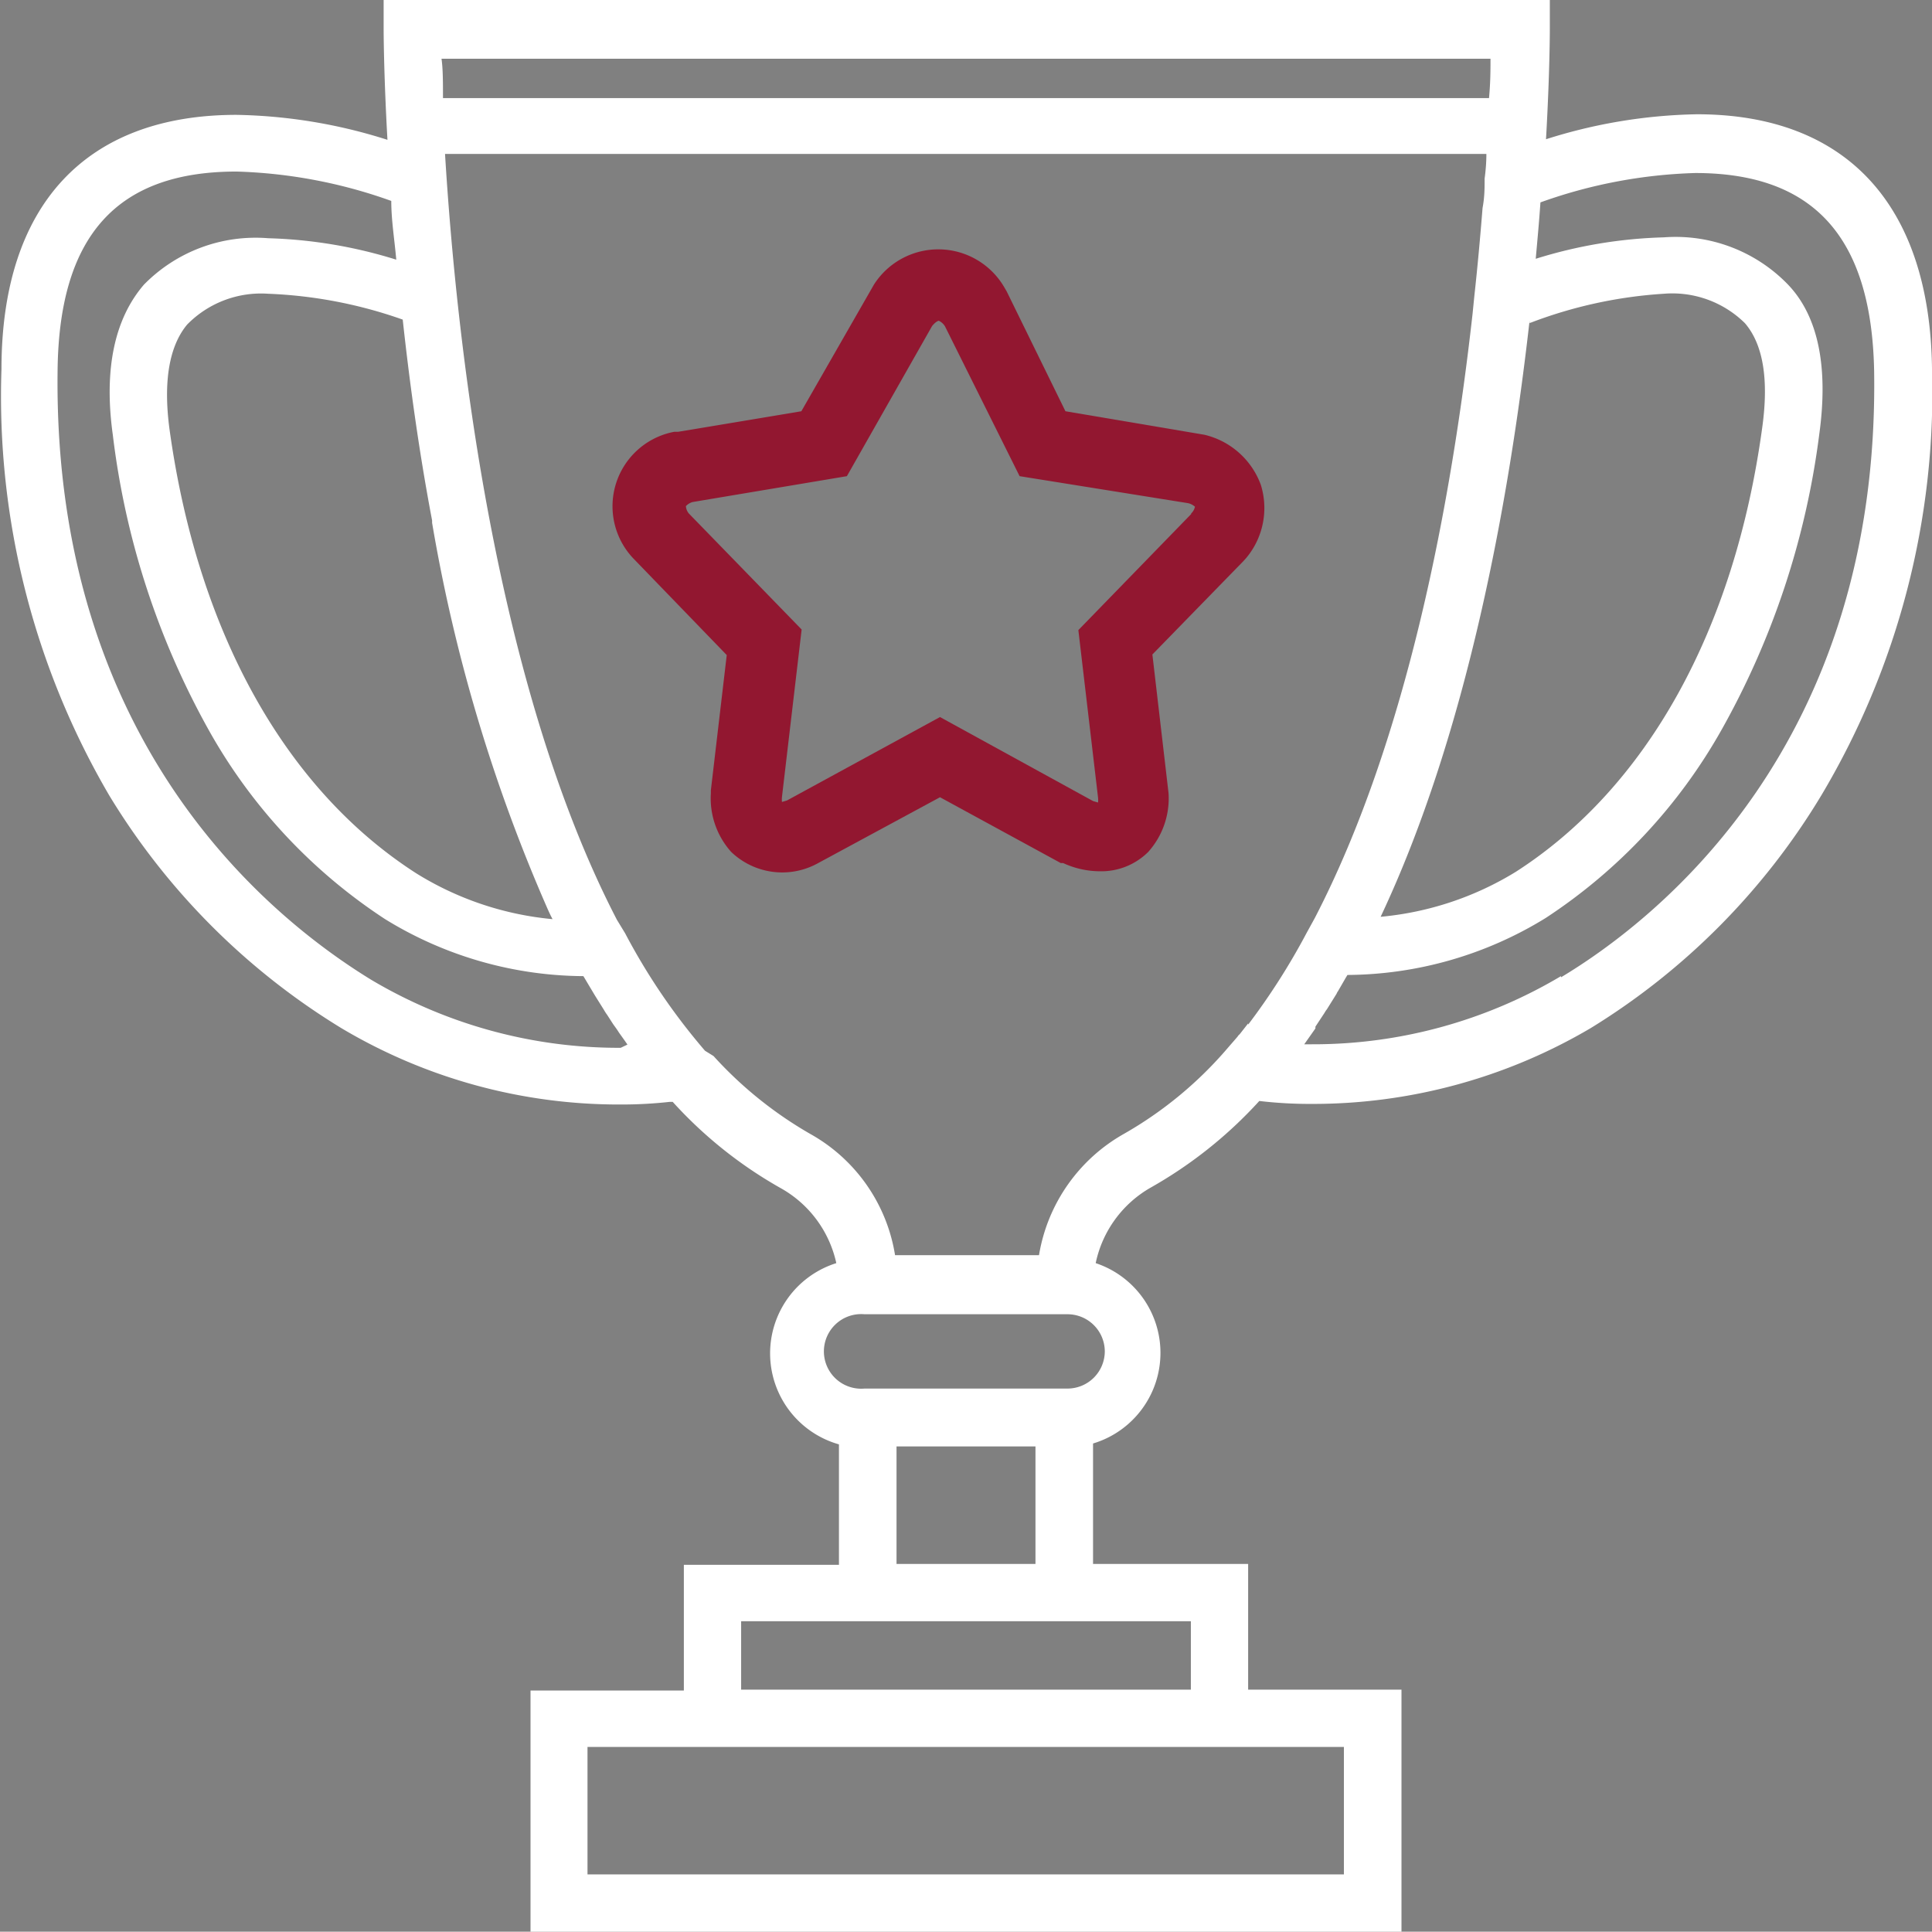
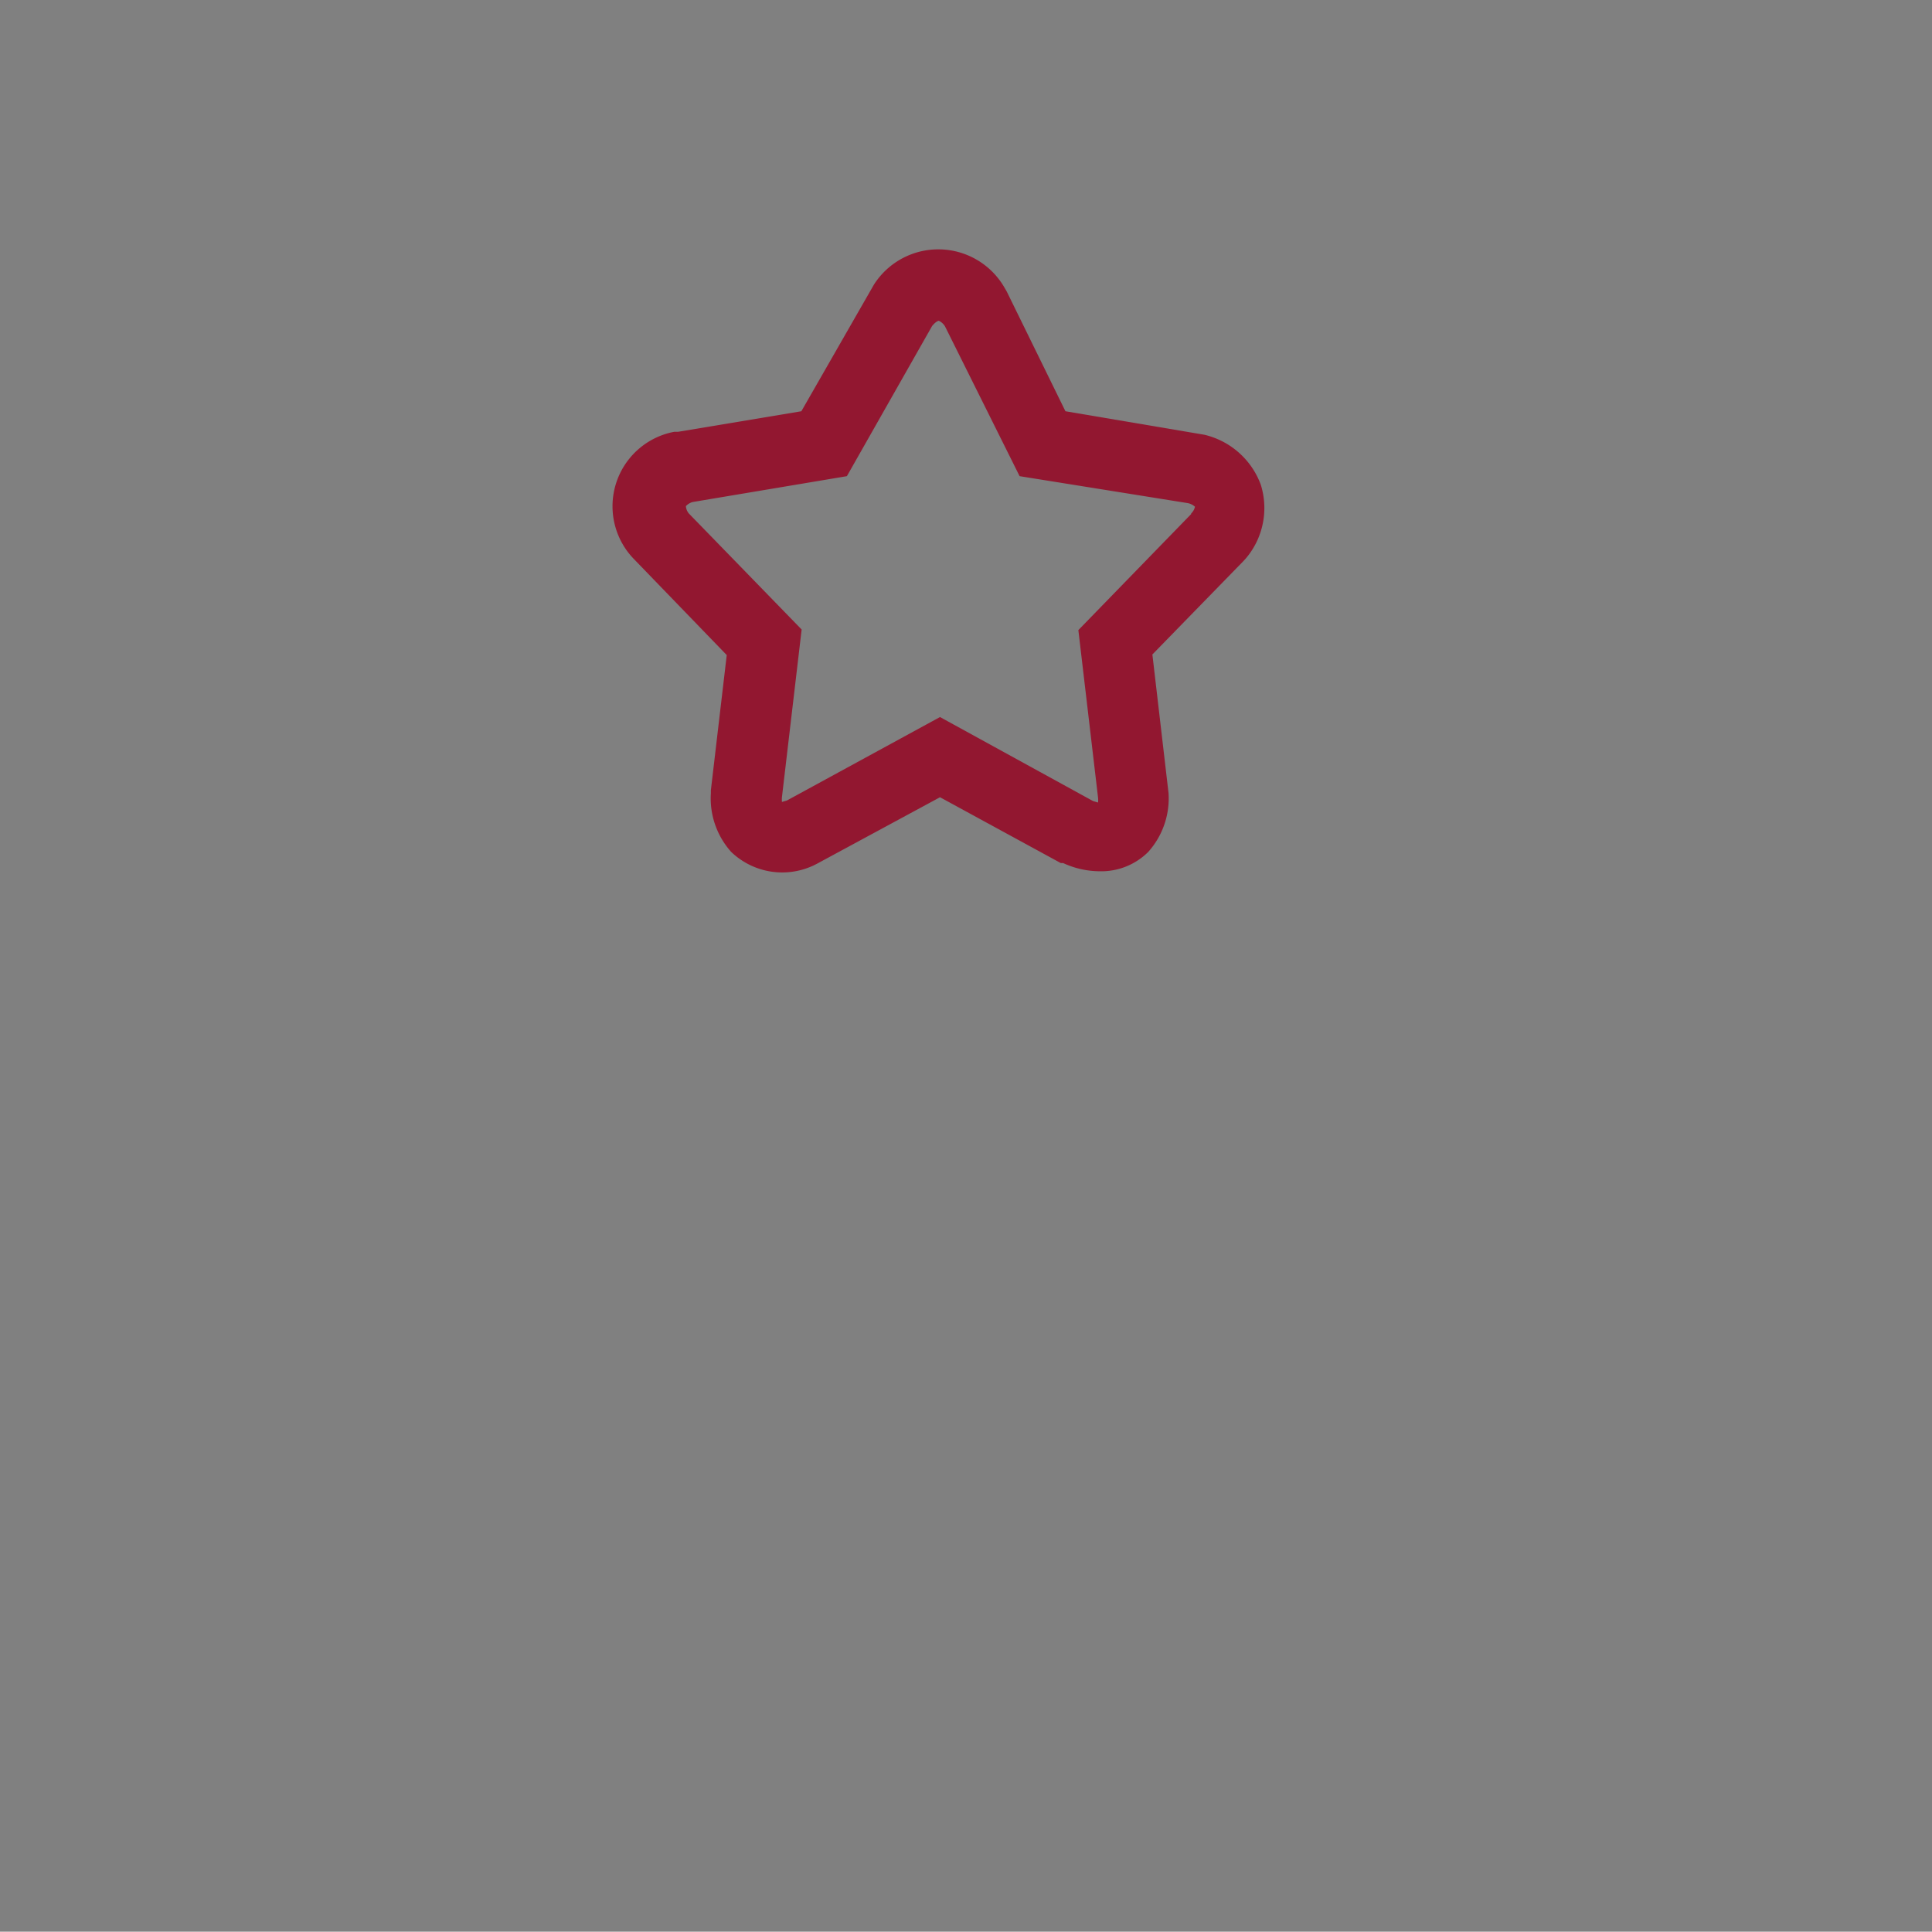
<svg xmlns="http://www.w3.org/2000/svg" viewBox="0 0 65.77 65.76">
  <rect x="0" y="0" width="65.77" height="65.76" fill="#808080" stroke="none" />
  <defs>
    <style>.cls-1{fill:#fff;}.cls-2{fill:#921730;}</style>
  </defs>
  <title>Award</title>
  <g id="Laag_2" data-name="Laag 2">
    <g id="Icons">
-       <path class="cls-1" d="M65.77,12.55c-.07-5.59-2.93-8.66-8-8.66a17.89,17.89,0,0,0-5.14.85c.13-2.28.13-3.69.13-3.76V0H13.06V1s0,1.46.13,3.76a17.89,17.89,0,0,0-5.14-.85c-5.13,0-8,3.07-8,8.66A26.9,26.9,0,0,0,3.72,27.08,23.64,23.64,0,0,0,11.62,35a18.46,18.46,0,0,0,9.51,2.6,14.9,14.9,0,0,0,1.67-.09h.1a14.69,14.69,0,0,0,3.7,2.95A3.87,3.87,0,0,1,28.47,43a3.22,3.22,0,0,0,.09,6.17v4.1H23.28v4.28H18.06v8.24H47.71V57.52H42.49V53.24H37.21v-4.1A3.22,3.22,0,0,0,37.3,43a3.87,3.87,0,0,1,1.87-2.57,14.92,14.92,0,0,0,3.7-2.95,14.73,14.73,0,0,0,1.77.1h0A18.61,18.61,0,0,0,54.15,35,23.53,23.53,0,0,0,62,27.08,26.81,26.81,0,0,0,65.77,12.55ZM50.74,2c0,.36,0,.81-.05,1.34H15.08c0-.53,0-1-.05-1.34Zm1.33,9A15.39,15.39,0,0,1,56.64,10,3.52,3.52,0,0,1,59.4,11c.62.72.82,1.91.59,3.56-.94,6.88-3.92,12.25-8.39,15.12A10.64,10.64,0,0,1,47,31.21C49.93,25,51.37,17.12,52.07,10.92Zm-37.36,6.8a55.9,55.9,0,0,0,3.94,13.16c.05.11.1.22.16.33a10.64,10.64,0,0,1-4.64-1.56c-4.47-2.87-7.45-8.24-8.4-15.12-.22-1.65,0-2.84.6-3.56A3.52,3.52,0,0,1,9.13,10a15.51,15.51,0,0,1,4.58.88C13.94,13,14.26,15.35,14.71,17.72Zm6.42,17.87a16.5,16.5,0,0,1-8.5-2.32c-3.26-2-10.82-7.9-10.67-20.7C2,8,4,5.84,8.05,5.84a17,17,0,0,1,5.27,1c0,.66.11,1.31.17,2a16.11,16.11,0,0,0-4.36-.73A5.32,5.32,0,0,0,4.9,9.69c-1,1.16-1.37,2.88-1.06,5.11A27.29,27.29,0,0,0,7.11,24.86a18.41,18.41,0,0,0,6,6.43,13,13,0,0,0,6.75,1.94v0l.31.52.09.15.3.48a1.63,1.63,0,0,0,.11.17l.2.31c.07.1.14.19.2.29l.2.28.09.13ZM45.75,59.47v4.34H20V59.47H45.75Zm-8.54-4.28h3.33v2.33H25.23V55.19h12Zm-6.69-1.95v-4h4.73v4ZM37.61,46a1.27,1.27,0,0,1-1.27,1.27H29.43a1.27,1.27,0,1,1,0-2.53h6.91A1.27,1.27,0,0,1,37.61,46Zm4.88-11.16,0,0-.29.37a.27.27,0,0,0-.07.08l-.33.38v0a13.31,13.31,0,0,1-3.54,2.93,5.83,5.83,0,0,0-2.89,4.13h-4.9a5.77,5.77,0,0,0-2.89-4.13,13.55,13.55,0,0,1-3.29-2.65L24,35.77a21.41,21.41,0,0,1-2.72-4L21,31.31c-4.2-8.11-5.47-19.84-5.85-26.07H50.6q0,.4-.06.84v0c0,.32,0,.63-.07,1v0c-.08,1-.17,2-.28,3l-.06.6c-.71,6.36-2.21,14.47-5.37,20.57l-.28.51A23,23,0,0,1,42.49,34.88Zm10.65-1.61a16.5,16.5,0,0,1-8.5,2.32H44.4l.38-.54,0-.06.31-.47a.83.83,0,0,1,.08-.12l.33-.53a.41.41,0,0,1,.05-.09l.26-.45.06-.1a13,13,0,0,0,6.75-1.94,18.5,18.5,0,0,0,6-6.43A27.66,27.66,0,0,0,61.93,14.8c.31-2.23,0-4-1.06-5.11a5.32,5.32,0,0,0-4.23-1.61,16,16,0,0,0-4.36.73c.06-.67.12-1.31.16-1.92v0a17,17,0,0,1,5.27-1c4.05,0,6,2.2,6.09,6.73C64,25.37,56.4,31.31,53.14,33.27Z" />
      <path class="cls-2" d="M42.42,19a2.65,2.65,0,0,0,.5-2.5A2.71,2.71,0,0,0,41,14.8L36.27,14l-2-4.08-.07-.12a2.6,2.6,0,0,0-4.45-.11L27.28,14l-4.2.7-.13,0A2.58,2.58,0,0,0,21.55,19l3.19,3.3L24.2,26.9V27a2.73,2.73,0,0,0,.69,2,2.51,2.51,0,0,0,2.91.41L32,27.14l4.11,2.24.08,0a3,3,0,0,0,1.25.28A2.26,2.26,0,0,0,39.09,29a2.73,2.73,0,0,0,.69-2l-.55-4.72,3.1-3.18Zm-1.87-1.5-3.84,3.95.67,5.7a.81.81,0,0,1,0,.17l-.17-.05L32,24.41l-5.21,2.84-.17.05a.81.81,0,0,1,0-.17l.67-5.7-3.84-3.95a.43.43,0,0,1-.1-.25.49.49,0,0,1,.23-.14l5.25-.88,2.9-5.11c.12-.15.21-.18.23-.18a.49.49,0,0,1,.21.19l2.54,5.1,5.74.92a.54.54,0,0,1,.23.12A.46.46,0,0,1,40.55,17.48Z" />
    </g>
  </g>
</svg>